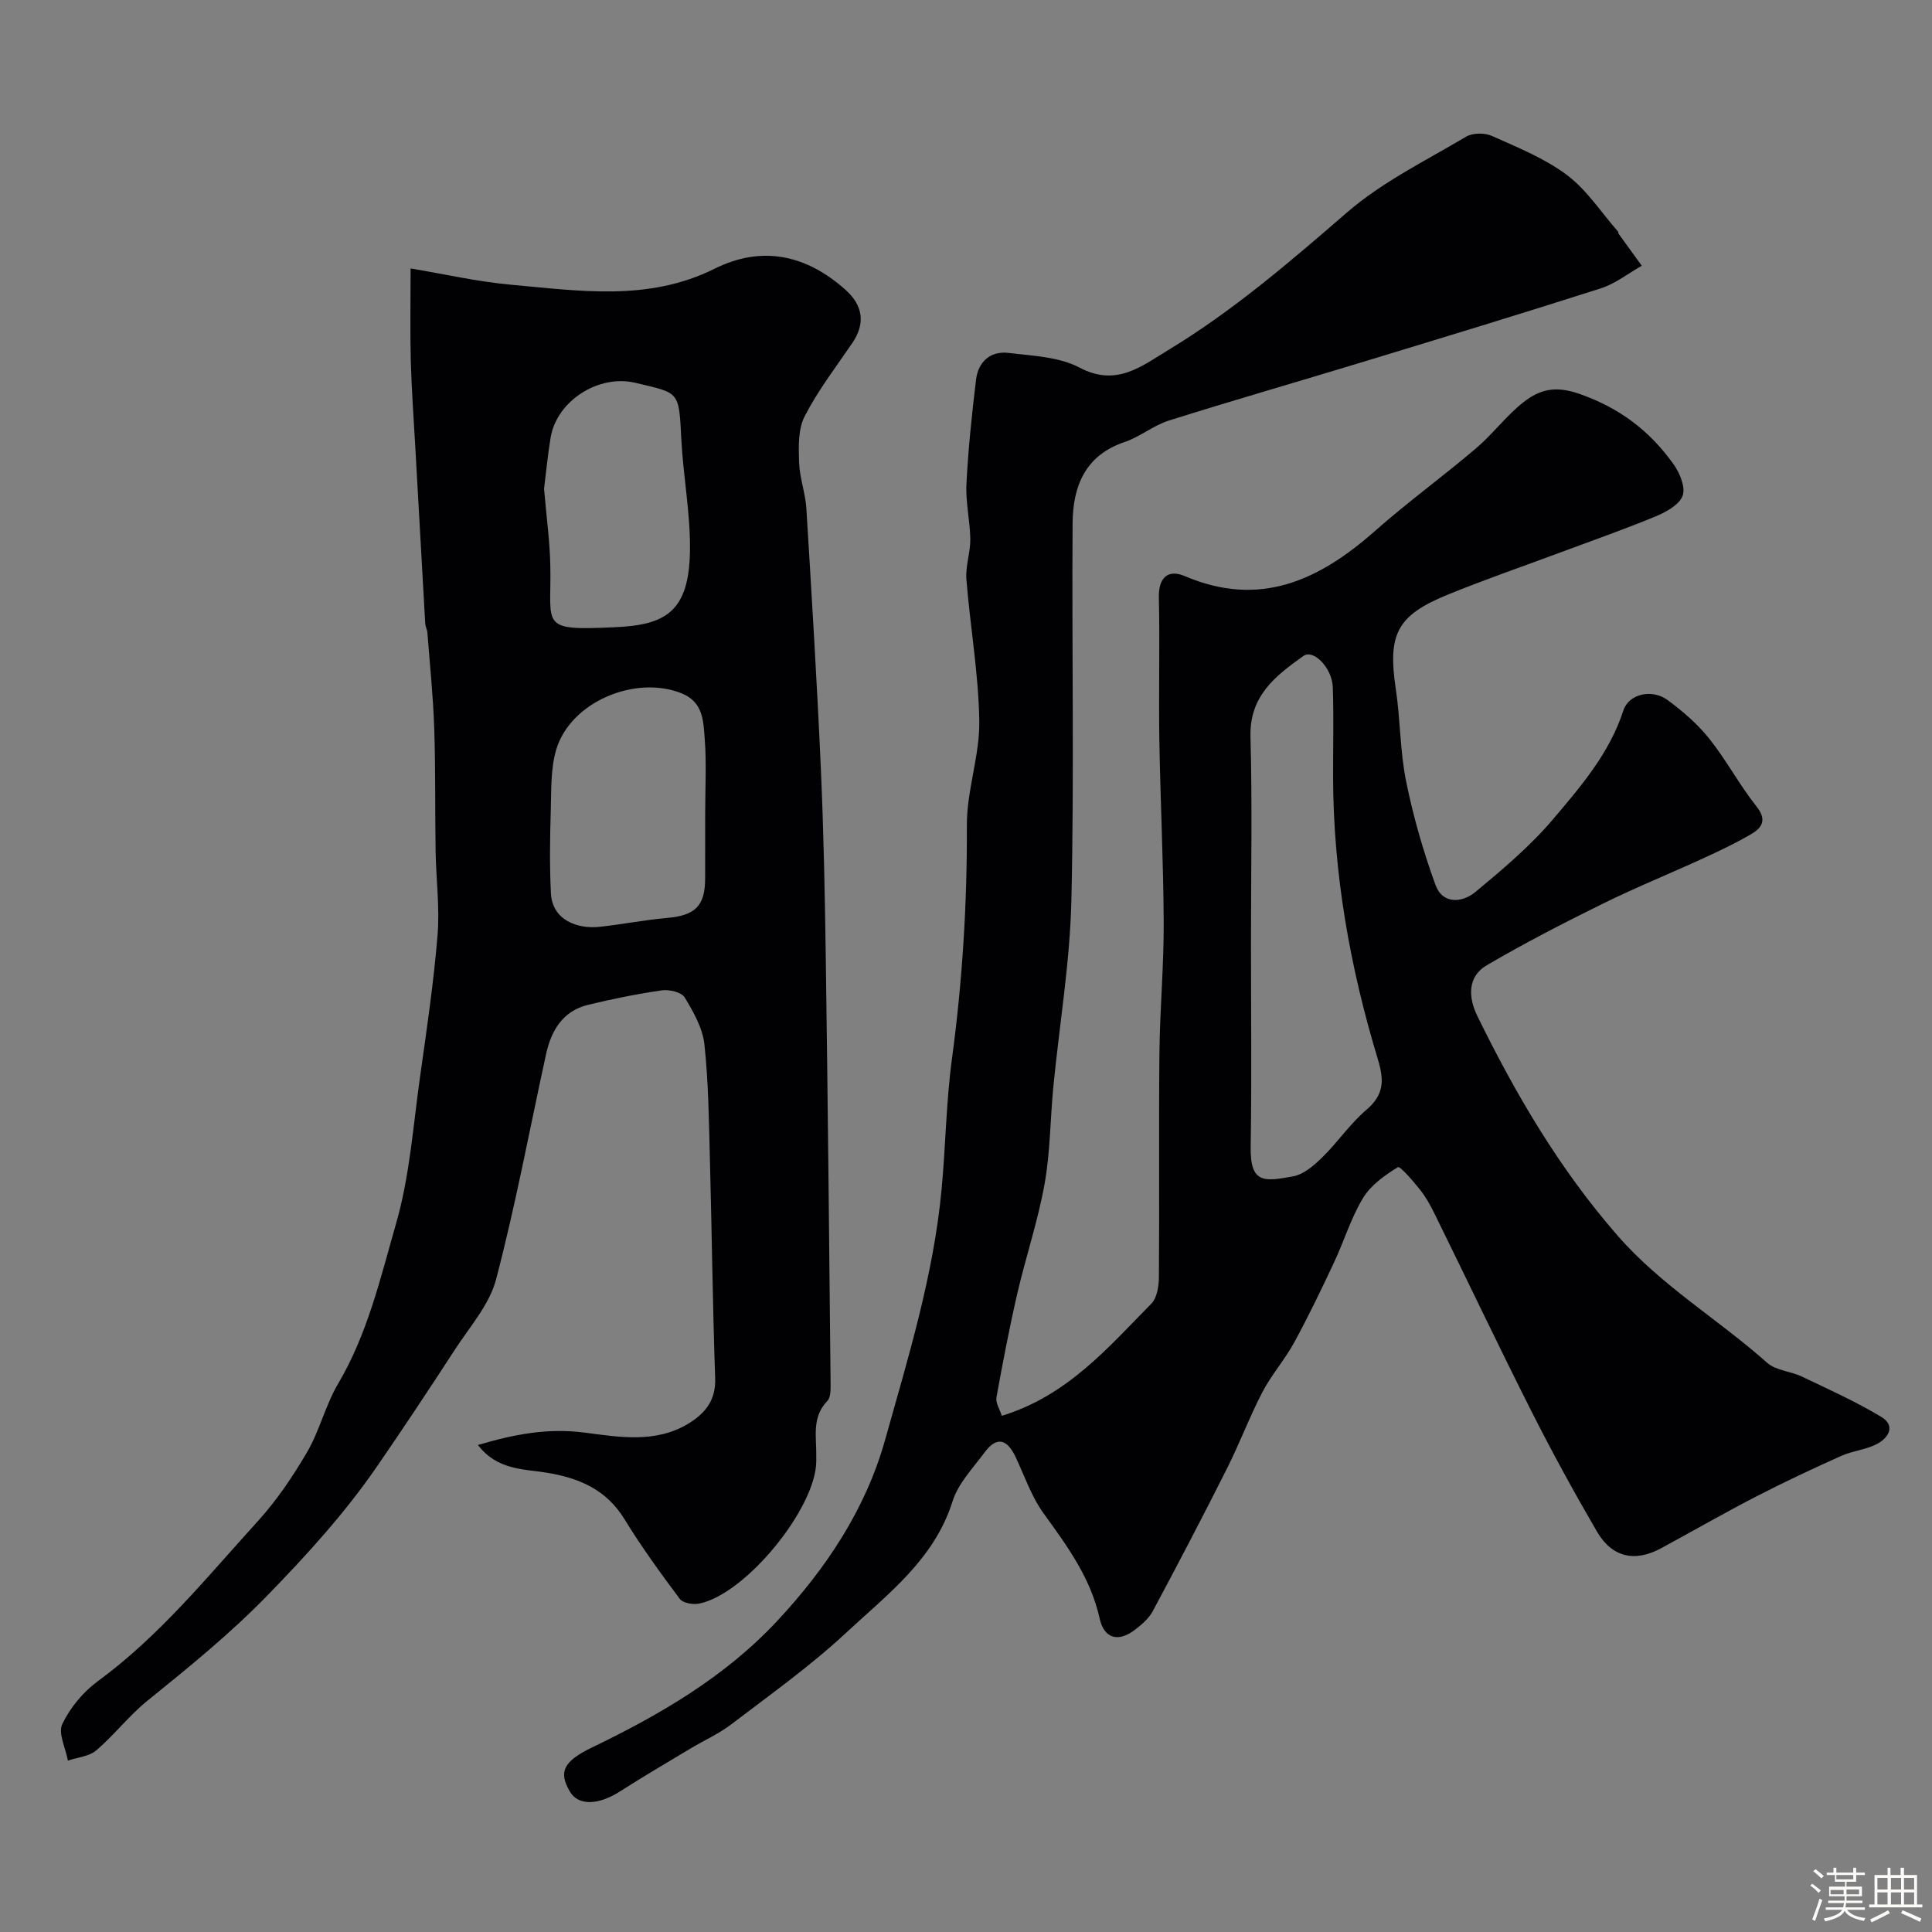
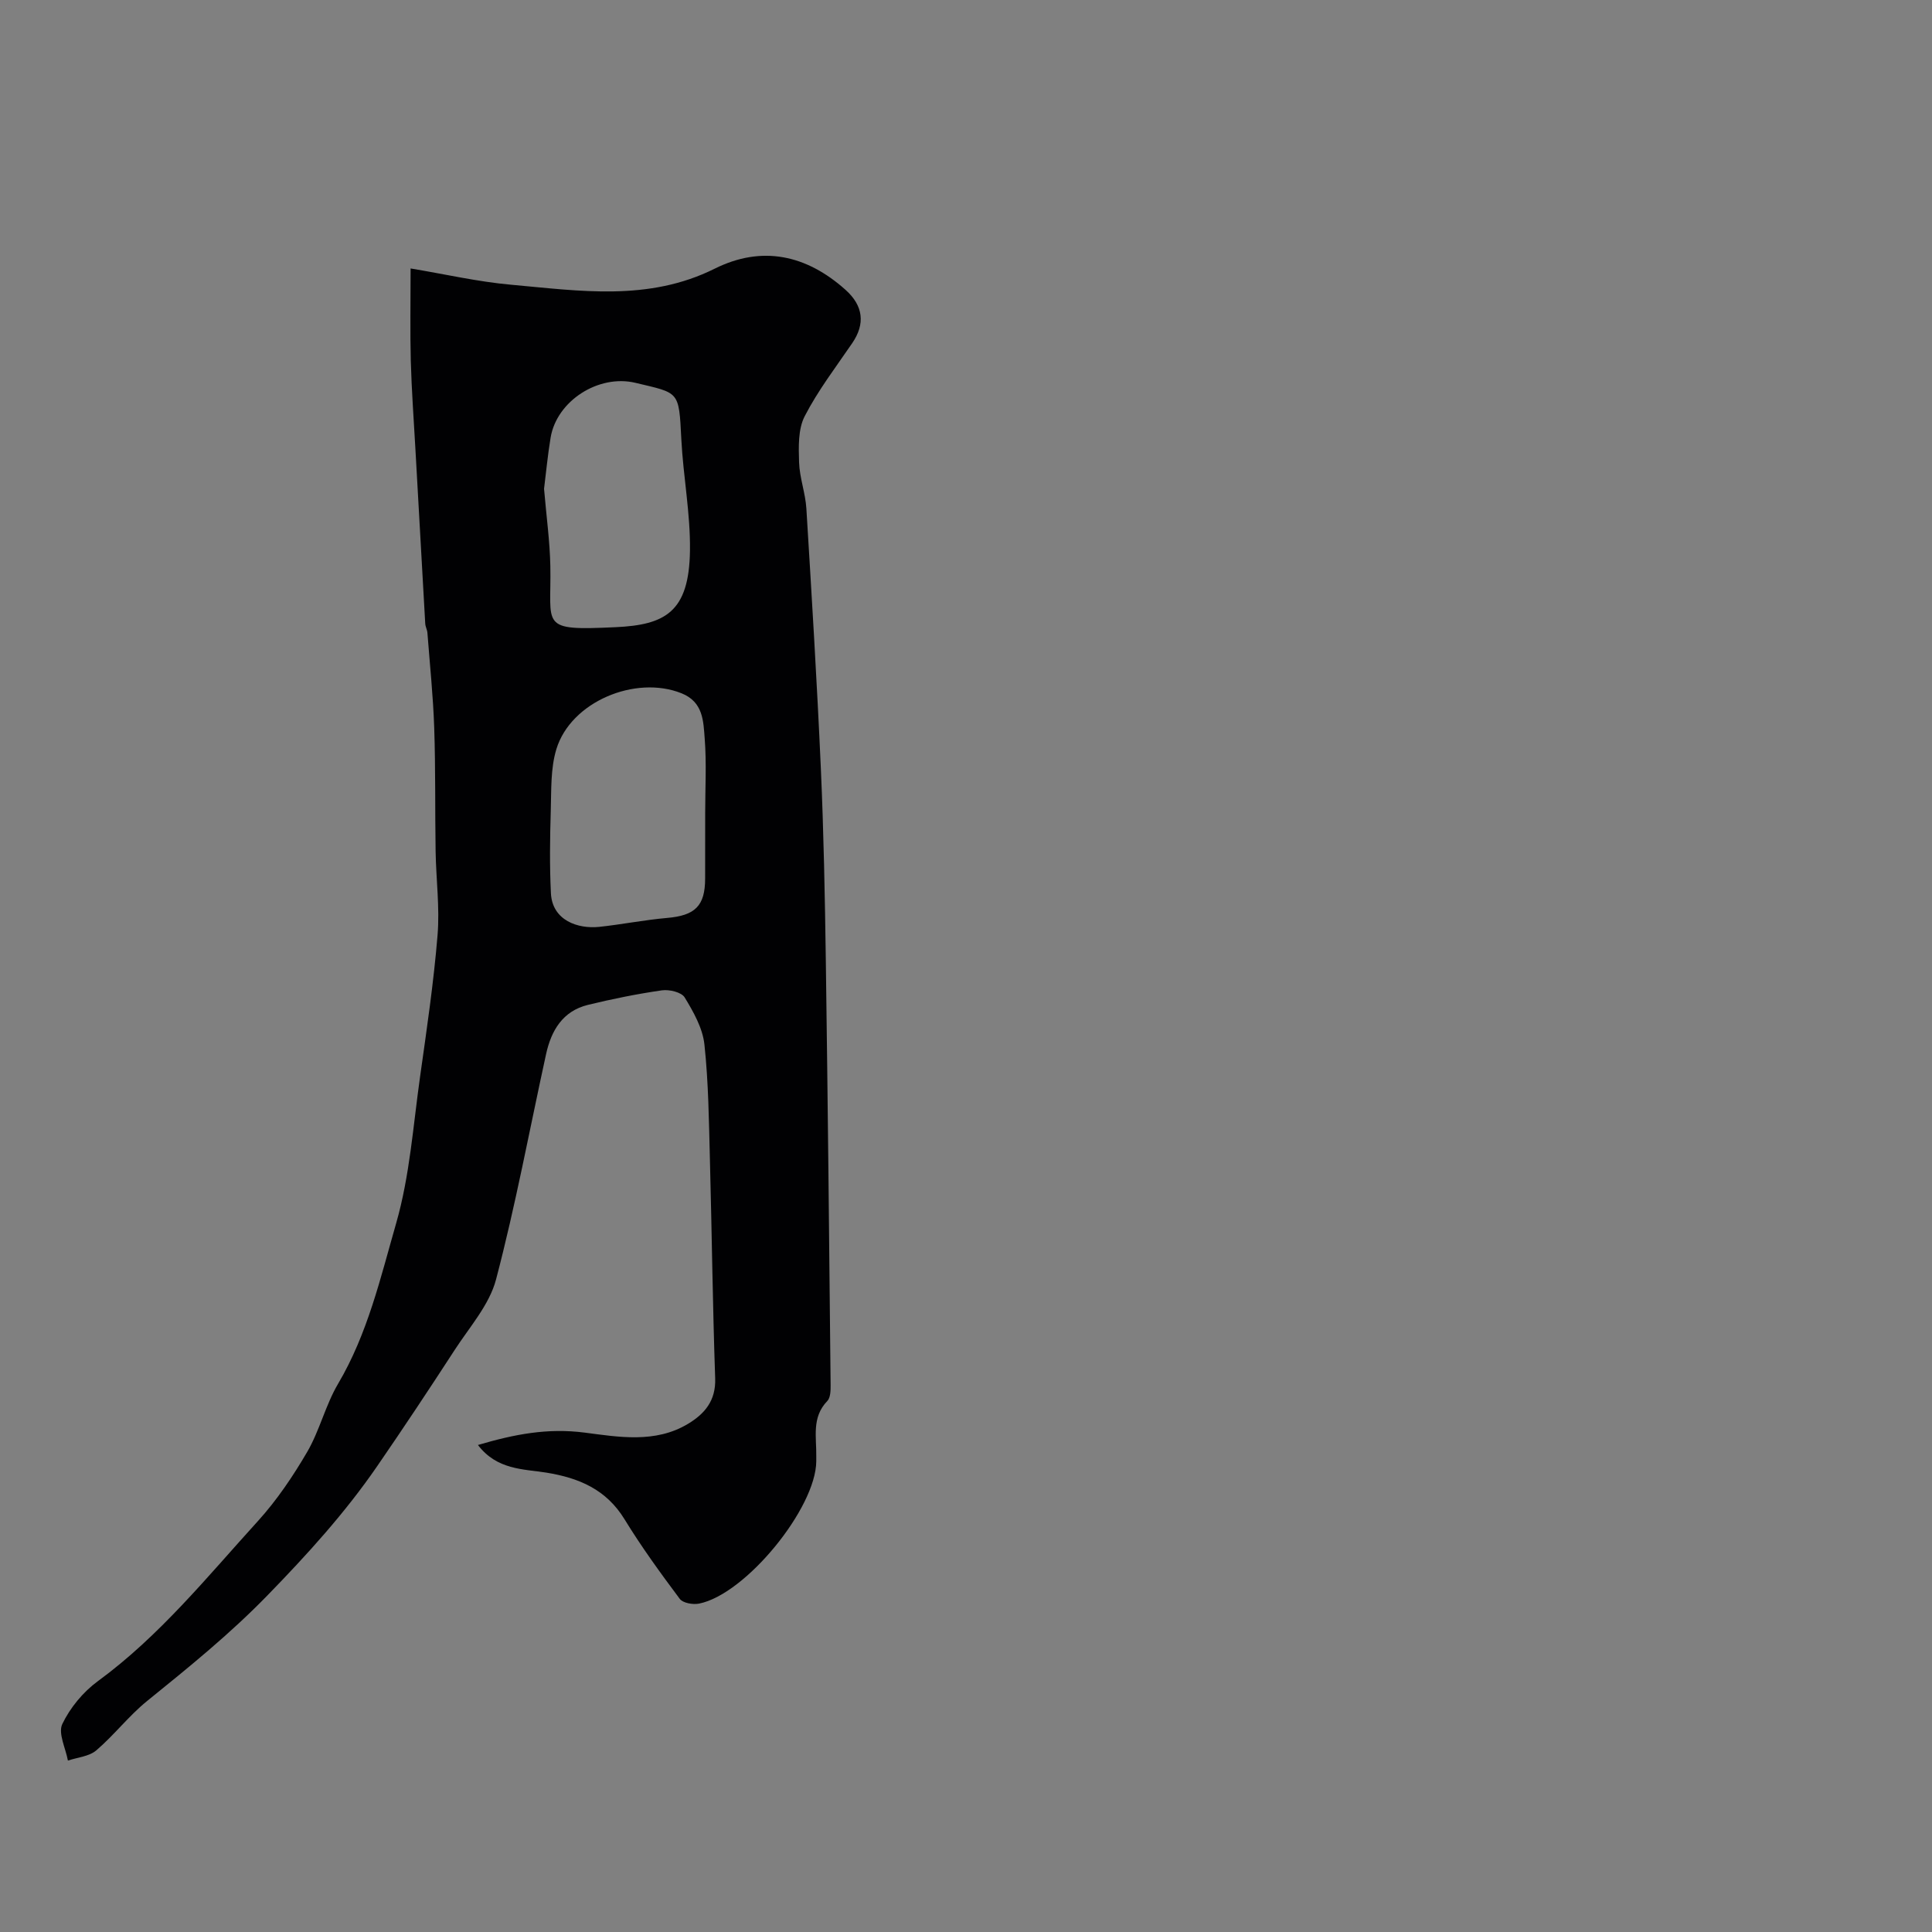
<svg xmlns="http://www.w3.org/2000/svg" enable-background="new 0 0 400 400" viewBox="0 0 400 400">
  <rect x="0" y="0" width="400" height="400" fill="#808080" stroke="none" />
-   <path d="m374.8 390.4.4-.4c.7.5 1.3 1 1.8 1.4l-.5.5c-.5-.6-1.1-1.1-1.7-1.5zm1 7.3-.6-.3c.5-1.4 1.1-2.8 1.5-4.3.2.1.4.2.6.3-.5 1.3-1 2.8-1.5 4.3zm-.4-10.3.5-.4c.4.3 1 .8 1.7 1.4l-.5.5c-.5-.5-1.1-1-1.7-1.5zm2.5.3h1.7v-1h.6v1h3.5v-1h.6v1h1.8v.5h-1.8v1.4h-2v1h3.2v2h-3.2v.9h3.3v.5h-3.4c0 .3-.1.6-.1.9h4v.5h-3.7c.7.9 1.9 1.5 3.8 1.7-.1.2-.2.4-.3.6-2.1-.4-3.5-1.1-4-2.1-.4 1-1.8 1.7-4 2.2-.1-.2-.2-.4-.3-.6 2.1-.4 3.4-1 3.8-1.8h-3.4v-.5h3.6c.1-.3.1-.6.2-.9h-3.3v-.5h3.4c0-.3 0-.6 0-.9h-3.2v-2h3.3v-1h-2.1v-1.4h-1.7v-.5zm1.1 3.5v1h2.7c0-.3 0-.4 0-.4 0-.1 0-.2 0-.2 0-.1 0-.2 0-.3h-2.7zm1.2-3v.9h3.5v-.9zm4.7 3h-2.6v.6.4h2.6z" fill="#fcfbfa" />
-   <path d="m393.6 386.7h.6v1.5h2.7v6.1h1.1v.6h-11v-.6h1.1v-6.1h2.7v-1.5h.6v1.5h2.1v-1.5zm-2.7 8.8.4.6c-1.2.6-2.5 1.3-3.8 1.9-.1-.2-.2-.4-.3-.6 1.2-.6 2.5-1.2 3.7-1.9zm-2.2-6.7v2.4h2.1v-2.4zm0 3v2.5h2.1v-2.5zm2.8-3v2.4h2.1v-2.4zm0 3v2.5h2.1v-2.5zm6 6.1c-1.4-.7-2.7-1.3-3.9-1.8l.3-.6c1.5.6 2.7 1.2 3.9 1.7zm-1.2-9.1h-2.1v2.4h2.1zm-2.1 3v2.5h2.1v-2.5z" fill="#fcfbfa" />
  <g fill="#010103">
-     <path d="m207.41 293.13c13.63-4.18 22-14.14 30.96-23.22 1.18-1.2 1.55-3.62 1.57-5.49.12-15.5-.05-31 .11-46.49.09-8.97.92-17.93.88-26.89-.05-12.6-.69-25.2-.9-37.8-.16-9.83.12-19.67-.1-29.49-.1-4.24 1.93-5.94 5.38-4.47 15.56 6.64 27.84.84 39.38-9.36 6.75-5.97 14.07-11.28 20.93-17.12 3.47-2.95 6.24-6.75 9.81-9.54 3.27-2.55 6.48-3.49 11.52-1.73 8.42 2.93 14.65 7.71 19.57 14.63 1.28 1.8 2.5 4.79 1.84 6.5-.72 1.89-3.45 3.37-5.62 4.27-6.4 2.65-12.95 4.94-19.44 7.36-7.87 2.93-15.82 5.67-23.59 8.84-10.57 4.32-12.42 8.21-10.72 19.56.95 6.32.86 12.83 2.13 19.07 1.47 7.27 3.54 14.48 6.08 21.45 1.49 4.08 5.55 3.72 8.3 1.44 5.64-4.69 11.34-9.49 16.06-15.06 5.76-6.8 11.67-13.64 14.54-22.49 1.13-3.47 5.94-4.52 9.14-2.17 3.15 2.31 6.21 4.96 8.64 8 3.55 4.45 6.24 9.57 9.78 14.03 2.14 2.7 1.25 4.33-.96 5.65-3.2 1.9-6.59 3.5-9.99 5.06-6.96 3.2-14.08 6.08-20.95 9.47-8.1 3.99-16.14 8.14-23.93 12.7-4.15 2.43-3.78 6.82-1.94 10.56 7.93 16.19 16.95 31.57 28.95 45.35 9.13 10.48 20.9 17.38 31.04 26.41 1.8 1.6 4.85 1.73 7.17 2.84 5.55 2.65 11.2 5.19 16.46 8.36 3.06 1.85 1.45 4.4-1 5.65-2.27 1.16-5 1.38-7.33 2.43-5.93 2.66-11.82 5.42-17.59 8.4-6.64 3.43-13.13 7.16-19.7 10.72-5.38 2.92-10.12 1.91-13.25-3.45-4.75-8.16-9.29-16.45-13.55-24.88-6.84-13.55-13.35-27.26-20.05-40.88-.86-1.75-1.82-3.5-3.03-5.02-1.41-1.78-4.14-4.94-4.58-4.68-2.73 1.66-5.62 3.72-7.23 6.39-2.5 4.13-3.92 8.9-5.99 13.31-2.63 5.6-5.31 11.19-8.27 16.61-1.94 3.56-4.71 6.68-6.58 10.27-2.69 5.18-4.74 10.69-7.37 15.9-4.97 9.88-10.1 19.69-15.32 29.44-.83 1.55-2.35 2.85-3.79 3.93-3.38 2.53-6.29 1.77-7.21-2.41-1.86-8.4-6.7-14.99-11.59-21.74-2.52-3.48-3.96-7.75-5.81-11.69-1.67-3.56-3.81-4.47-6.39-.99-2.43 3.27-5.5 6.45-6.67 10.18-3.81 12.07-13.48 19.23-22.02 27.19-7.41 6.9-15.74 12.82-23.81 18.98-2.57 1.96-5.61 3.3-8.4 4.98-4.9 2.94-9.82 5.82-14.63 8.9-4.47 2.86-8.61 2.99-10.35.05-2.41-4.09-1.37-6.29 4.6-9.17 14.08-6.8 27.47-14.57 38.29-26.16 10.17-10.9 18.33-23.14 22.36-37.51 4.78-17.04 10.02-34.04 11.69-51.8.85-9.02.94-18.12 2.15-27.09 2.17-16.08 3.16-32.17 3.09-48.4-.03-7.16 2.67-14.35 2.57-21.5-.14-9.81-1.89-19.58-2.67-29.39-.22-2.72.84-5.52.81-8.28-.05-3.82-.99-7.65-.8-11.43.36-7.2 1.12-14.39 1.98-21.56.45-3.76 2.96-6.06 6.78-5.59 4.96.61 10.4.79 14.64 3.03 7.65 4.06 12.87-.29 18.44-3.66 13.38-8.1 25.16-18.25 36.97-28.47 7.28-6.3 16.25-10.69 24.62-15.66 1.37-.82 3.86-.84 5.36-.17 5.33 2.39 10.92 4.63 15.53 8.09 4.13 3.1 7.1 7.74 10.57 11.7.1.11.05.34.14.47 1.59 2.21 3.19 4.41 4.79 6.62-2.81 1.59-5.45 3.7-8.45 4.67-16.41 5.25-32.91 10.26-49.4 15.28-13.34 4.06-26.75 7.91-40.05 12.1-3.21 1.01-5.98 3.37-9.18 4.45-8.22 2.77-10.7 9.22-10.76 16.82-.18 26 .35 52-.25 77.99-.29 12.92-2.48 25.8-3.74 38.7-.65 6.72-.63 13.54-1.82 20.15-1.38 7.65-3.89 15.08-5.65 22.67-1.64 7.12-3.01 14.3-4.31 21.49-.19 1.11.68 2.4 1.11 3.79zm51.59-98.12c0 14.16.16 28.31-.06 42.46-.12 7.73 2.91 7.14 8.78 6.08 2.21-.4 4.36-2.28 6.07-3.96 3.18-3.11 5.71-6.92 9.07-9.78 3.69-3.15 3.76-6.05 2.4-10.53-5.76-19.02-9.22-38.47-9.26-58.43-.01-6.19.15-12.38-.06-18.55-.14-4.04-4.01-7.96-6.08-6.49-5.78 4.1-11.2 8.28-10.96 16.74.38 14.14.1 28.3.1 42.46z" />
    <path d="m98.95 299.17c7.57-2.23 14.43-3.56 22.12-2.56 6.96.9 14.6 2.26 21.36-1.81 3.48-2.09 5.8-4.81 5.64-9.43-.52-15.09-.69-30.2-1.09-45.29-.21-7.96-.29-15.95-1.14-23.86-.37-3.37-2.27-6.73-4.09-9.72-.66-1.08-3.19-1.68-4.72-1.46-5.14.74-10.26 1.78-15.31 3.01-5.22 1.28-7.59 5.31-8.66 10.19-3.41 15.57-6.31 31.27-10.36 46.66-1.38 5.25-5.48 9.84-8.56 14.59-5.24 8.07-10.56 16.09-16.01 24.01-6.67 9.71-14.5 18.32-22.76 26.81-7.81 8.03-16.31 14.9-24.91 21.86-3.79 3.07-6.82 7.06-10.53 10.23-1.48 1.26-3.88 1.44-5.87 2.11-.47-2.56-2.07-5.67-1.16-7.57 1.62-3.38 4.32-6.65 7.36-8.87 12.78-9.36 22.63-21.59 33.14-33.15 3.92-4.32 7.26-9.28 10.21-14.33 2.58-4.44 3.78-9.68 6.39-14.1 6.12-10.36 8.79-21.98 12.03-33.26 2.81-9.8 3.51-20.21 4.95-30.38 1.37-9.72 2.81-19.45 3.61-29.23.47-5.71-.3-11.52-.4-17.29-.14-8.54 0-17.09-.29-25.63-.22-6.57-.91-13.13-1.41-19.69-.05-.64-.42-1.27-.45-1.91-.69-12.02-1.36-24.04-2.03-36.06-.34-6.1-.79-12.2-.96-18.3-.16-6.01-.04-12.02-.04-19.16 7.16 1.19 13.94 2.76 20.81 3.37 14.19 1.27 28.43 3.51 42.14-3.32 9.79-4.88 18.99-2.88 27.1 4.38 3.68 3.29 4.12 7.04 1.38 11.04-3.4 4.98-7.11 9.82-9.85 15.15-1.37 2.68-1.25 6.32-1.15 9.51.1 3.2 1.31 6.36 1.51 9.57 1.1 17.95 2.2 35.91 3 53.87.59 13.28.84 26.58 1.03 39.87.41 29.26.7 58.52.99 87.79.01 1.1-.03 2.57-.68 3.25-3.29 3.39-2.22 7.51-2.29 11.46-.01.33 0 .67 0 1-.05 9.72-14.64 27.59-24.27 29.49-1.25.25-3.34-.11-3.99-.98-4-5.35-7.94-10.77-11.43-16.47-3.79-6.19-9.42-8.57-16.2-9.67-4.82-.76-10.22-.56-14.16-5.72zm47.05-130.79c0-5.16.3-10.35-.1-15.48-.28-3.57-.28-7.55-4.79-9.36-9.56-3.83-22.94 1.75-25.92 11.57-1.22 4-1.03 8.49-1.16 12.76-.17 5.68-.25 11.38.03 17.05.28 5.7 5.65 7.43 9.98 6.98 4.7-.5 9.37-1.44 14.07-1.85 5.8-.5 7.88-2.48 7.88-8.18.01-4.5.01-9 .01-13.49zm-33.36-67.18c.49 5.79 1.2 10.87 1.3 15.97.26 12.56-2.47 13.43 13.54 12.68 10.23-.48 15.19-3.12 15.37-15.83.11-7.69-1.4-15.39-1.79-23.1-.51-10.09-.38-9.48-9.5-11.66-7.63-1.82-16.28 3.72-17.56 11.33-.62 3.72-.96 7.48-1.36 10.61z" />
  </g>
</svg>